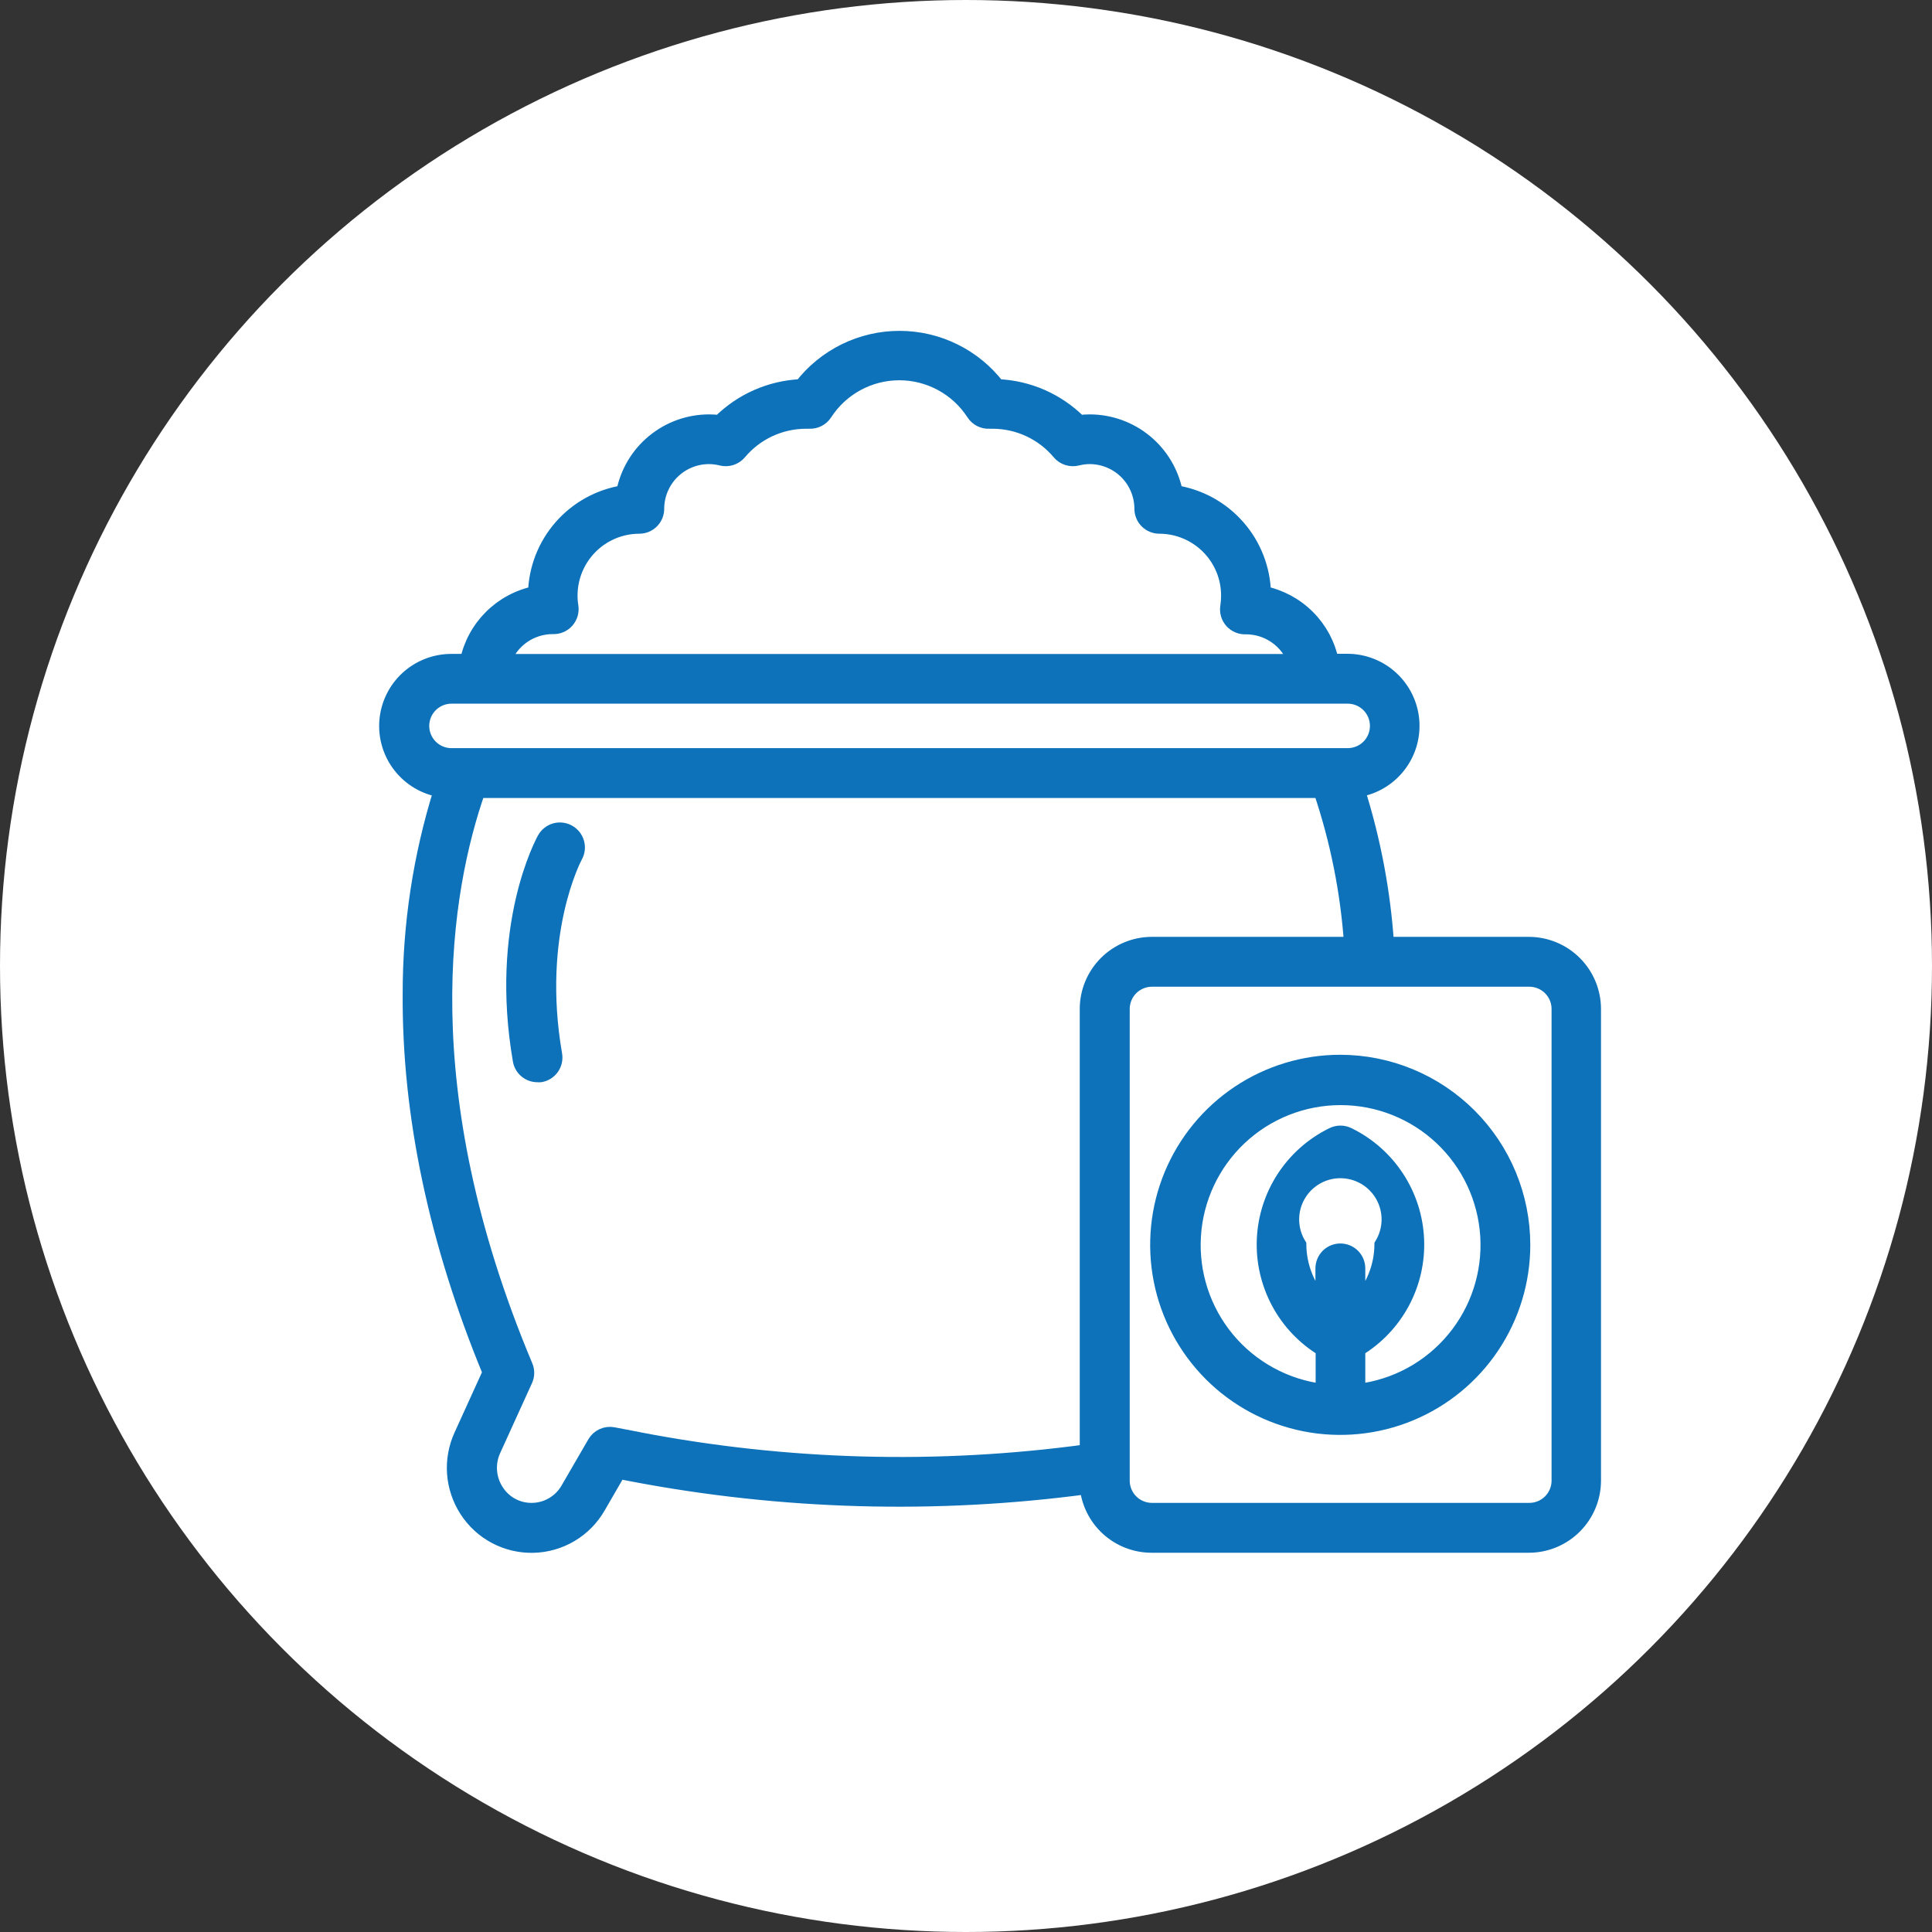
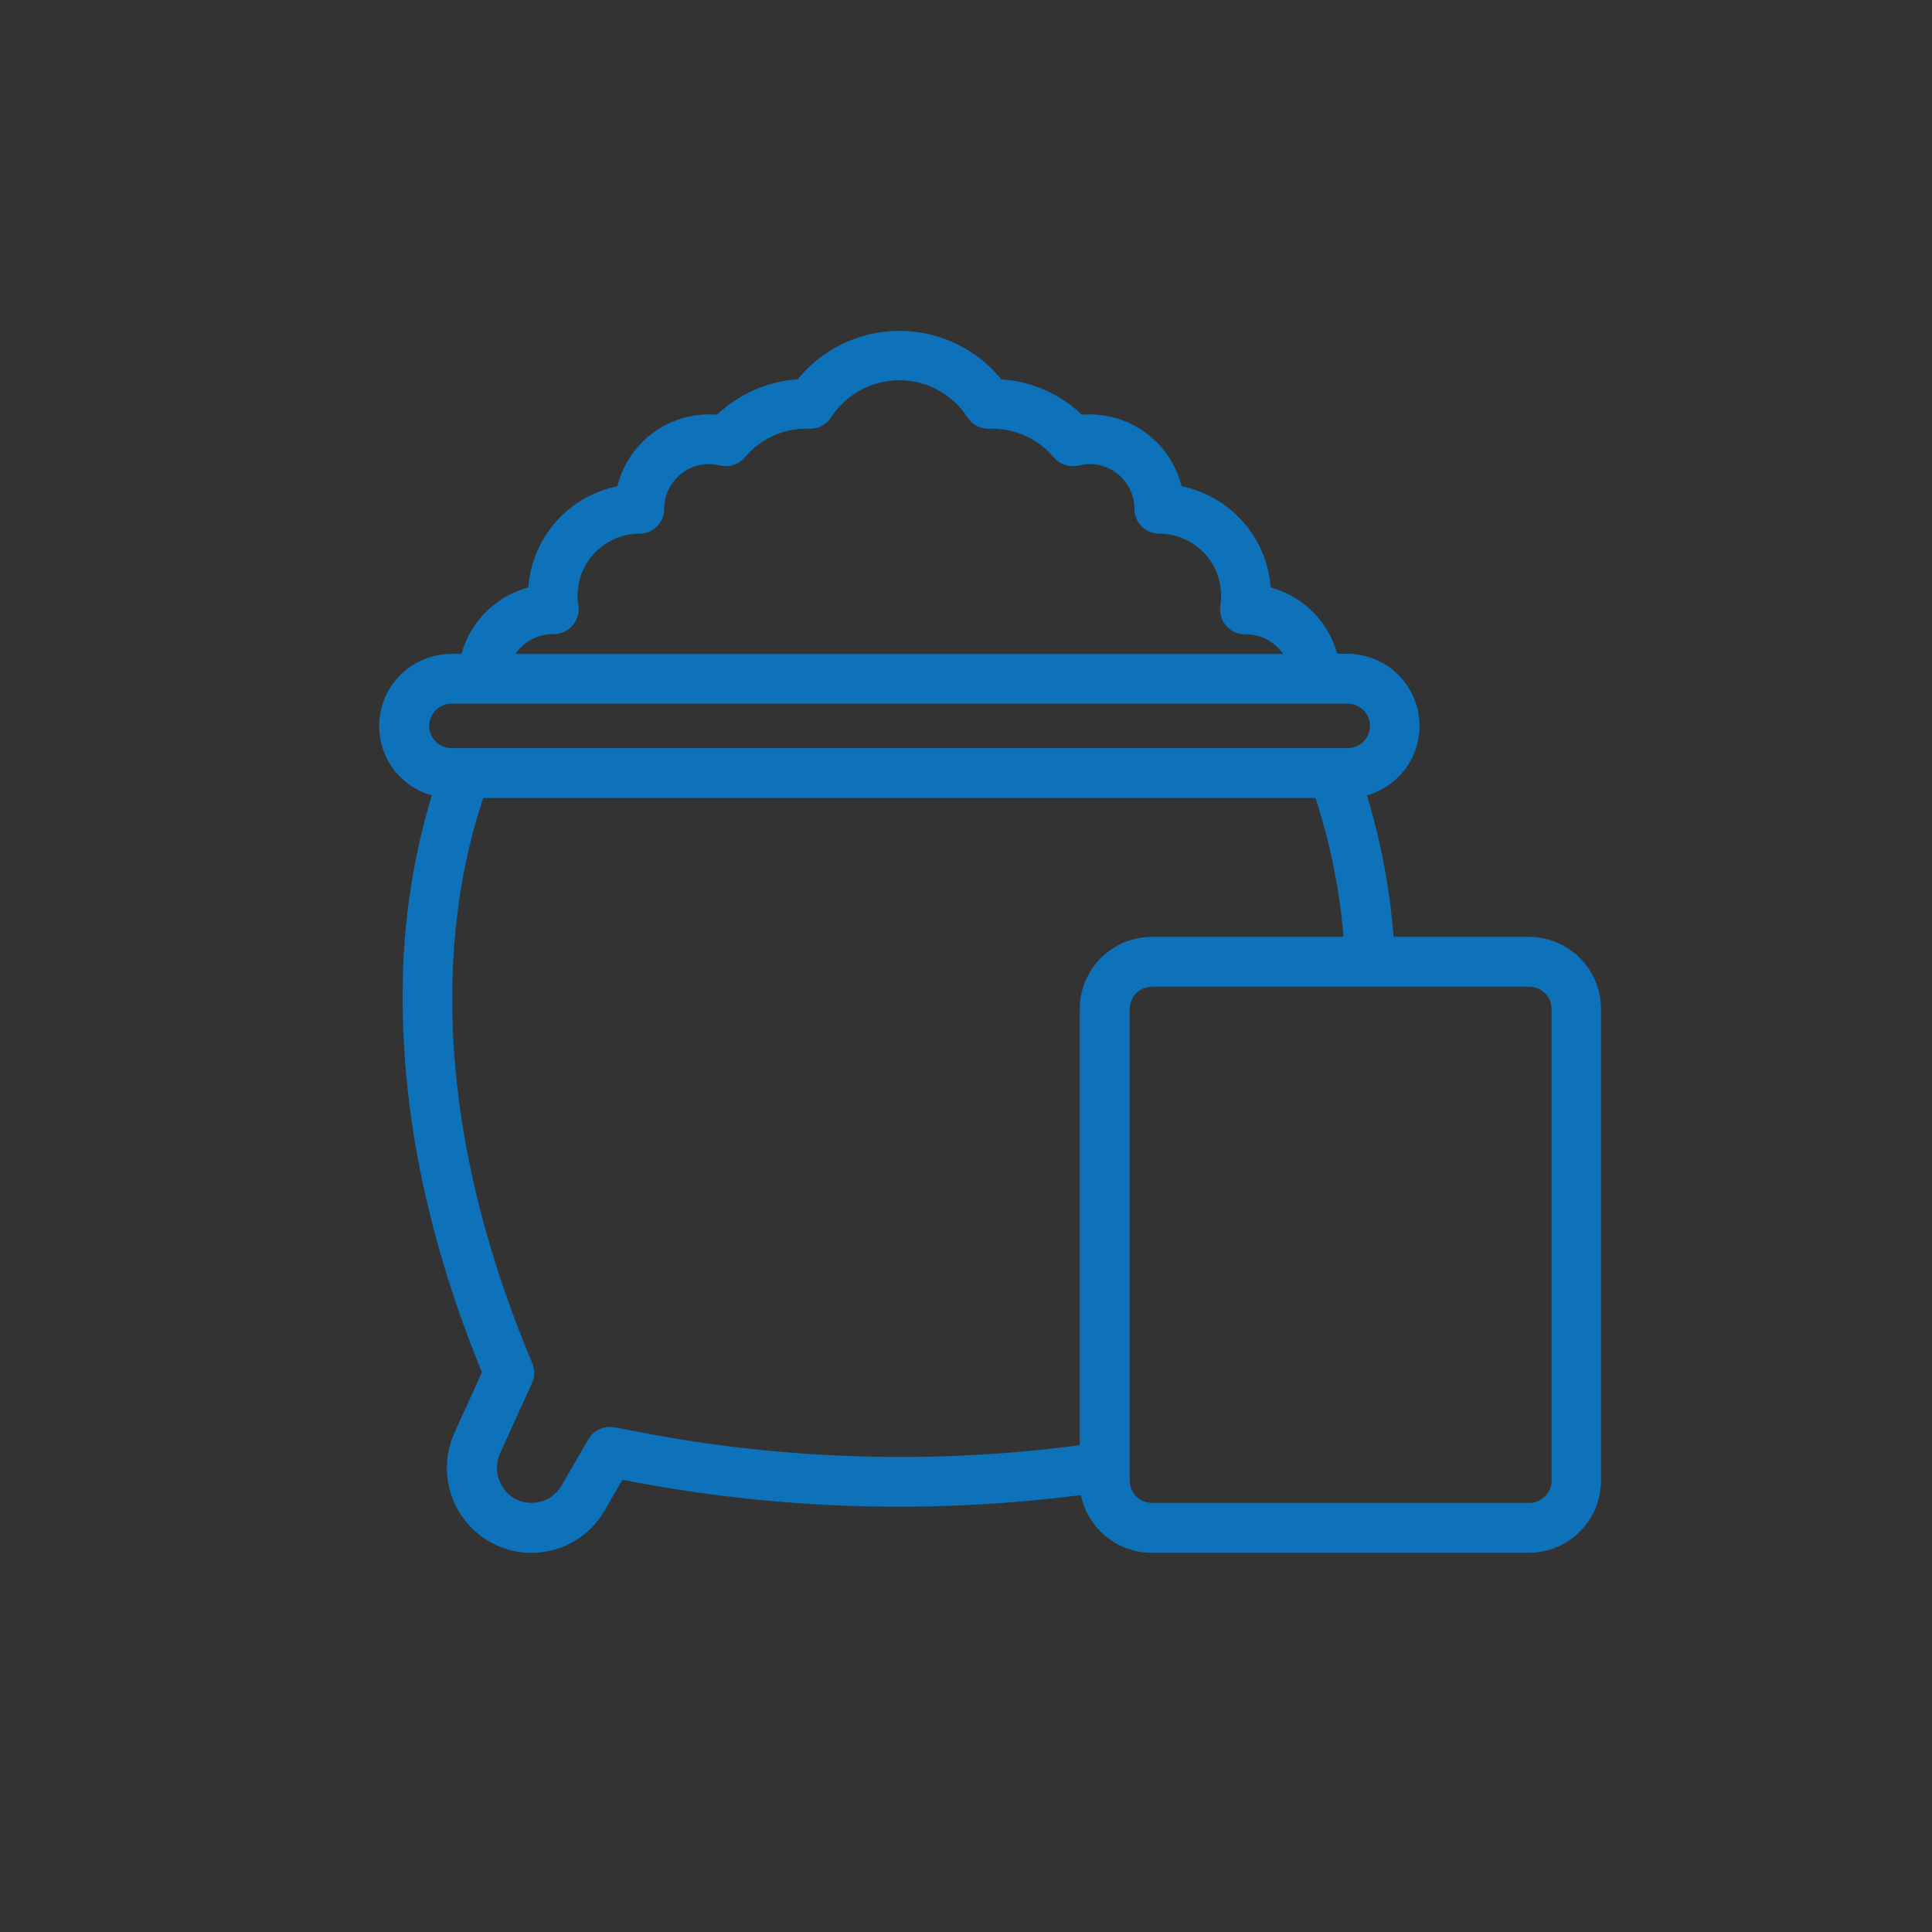
<svg xmlns="http://www.w3.org/2000/svg" width="80" height="80" viewBox="0 0 80 80" fill="none">
  <rect x="0" y="0" width="80" height="80" fill="#333333" stroke="none" />
-   <circle cx="40" cy="40" r="40" fill="white" />
  <path d="M63.315 39.093H57.424C57.279 36.925 56.874 34.782 56.218 32.711C56.885 32.604 57.487 32.25 57.904 31.719C58.322 31.188 58.524 30.52 58.471 29.847C58.418 29.174 58.113 28.545 57.617 28.087C57.122 27.628 56.471 27.373 55.796 27.372H55.135C54.992 26.682 54.651 26.048 54.152 25.55C53.653 25.051 53.02 24.71 52.329 24.567C52.305 23.554 51.927 22.581 51.259 21.819C50.592 21.056 49.678 20.552 48.677 20.393C48.518 19.569 48.076 18.825 47.429 18.29C46.781 17.754 45.967 17.461 45.127 17.459C44.982 17.459 44.837 17.468 44.694 17.486C43.792 16.582 42.584 16.051 41.308 15.999C40.829 15.377 40.214 14.873 39.509 14.527C38.805 14.18 38.03 14 37.245 14C36.46 14 35.686 14.18 34.981 14.527C34.277 14.873 33.661 15.377 33.182 15.999C31.907 16.052 30.698 16.583 29.797 17.486C29.653 17.468 29.508 17.459 29.363 17.459C28.523 17.459 27.709 17.752 27.061 18.288C26.413 18.823 25.973 19.568 25.815 20.393C24.814 20.551 23.9 21.056 23.233 21.818C22.565 22.581 22.187 23.554 22.163 24.567C21.47 24.709 20.834 25.051 20.333 25.55C19.832 26.049 19.488 26.684 19.344 27.377H18.683C18.008 27.378 17.358 27.633 16.862 28.091C16.366 28.55 16.062 29.178 16.008 29.851C15.955 30.524 16.157 31.193 16.575 31.723C16.992 32.254 17.594 32.608 18.261 32.715C17.404 35.447 16.97 38.294 16.974 41.157C16.943 46.16 18.055 51.433 20.283 56.83L19.094 59.444C18.869 59.936 18.772 60.477 18.811 61.016C18.851 61.556 19.026 62.077 19.319 62.531C19.616 62.993 20.025 63.37 20.509 63.627C20.994 63.884 21.536 64.012 22.084 63.999C22.632 63.986 23.167 63.832 23.639 63.552C24.11 63.272 24.501 62.875 24.775 62.4L25.621 60.938L26.17 61.044C32.381 62.23 38.742 62.408 45.01 61.572C45.075 62.236 45.385 62.851 45.879 63.299C46.373 63.747 47.015 63.995 47.682 63.996H63.308C64.02 63.995 64.702 63.712 65.206 63.208C65.709 62.705 65.993 62.022 65.994 61.31V41.777C65.993 41.067 65.71 40.385 65.208 39.883C64.706 39.38 64.025 39.096 63.315 39.093ZM22.89 25.957C22.999 25.962 23.108 25.943 23.208 25.901C23.309 25.859 23.399 25.795 23.472 25.713C23.544 25.632 23.598 25.536 23.629 25.431C23.66 25.326 23.668 25.216 23.651 25.109C23.626 24.959 23.614 24.808 23.615 24.657C23.616 23.9 23.917 23.174 24.453 22.638C24.988 22.102 25.715 21.801 26.472 21.8C26.568 21.8 26.664 21.781 26.753 21.744C26.841 21.707 26.922 21.653 26.99 21.585C27.058 21.517 27.112 21.436 27.148 21.347C27.185 21.258 27.204 21.162 27.203 21.066C27.205 20.497 27.431 19.951 27.834 19.548C28.237 19.145 28.783 18.919 29.352 18.917C29.528 18.917 29.703 18.939 29.874 18.983C30.007 19.016 30.147 19.011 30.278 18.969C30.409 18.927 30.525 18.849 30.614 18.744C30.953 18.339 31.376 18.014 31.854 17.791C32.332 17.568 32.853 17.453 33.381 17.453H33.512C33.641 17.459 33.769 17.432 33.883 17.373C33.998 17.314 34.095 17.227 34.164 17.119C34.496 16.605 34.952 16.183 35.489 15.891C36.026 15.599 36.627 15.446 37.239 15.446C37.85 15.446 38.451 15.599 38.988 15.891C39.525 16.183 39.981 16.605 40.313 17.119C40.383 17.227 40.48 17.315 40.595 17.374C40.71 17.432 40.838 17.46 40.967 17.453H41.096C41.623 17.453 42.145 17.568 42.623 17.791C43.101 18.014 43.524 18.339 43.863 18.744C43.952 18.849 44.069 18.927 44.2 18.969C44.331 19.011 44.472 19.016 44.606 18.983C44.775 18.939 44.95 18.917 45.125 18.917C45.694 18.919 46.24 19.145 46.643 19.548C47.045 19.951 47.272 20.497 47.273 21.066C47.273 21.163 47.292 21.258 47.329 21.347C47.365 21.436 47.419 21.517 47.488 21.585C47.556 21.654 47.637 21.708 47.726 21.744C47.815 21.781 47.911 21.8 48.007 21.8C48.383 21.8 48.755 21.875 49.102 22.02C49.449 22.164 49.764 22.376 50.029 22.642C50.295 22.909 50.505 23.225 50.648 23.572C50.791 23.92 50.864 24.293 50.862 24.669C50.863 24.82 50.851 24.971 50.828 25.12C50.811 25.228 50.818 25.339 50.849 25.444C50.881 25.549 50.935 25.646 51.009 25.727C51.082 25.807 51.172 25.87 51.272 25.911C51.373 25.953 51.481 25.971 51.589 25.966C52.032 25.965 52.465 26.099 52.828 26.353C53.192 26.606 53.469 26.965 53.62 27.381H20.859C21.009 26.964 21.285 26.602 21.649 26.347C22.012 26.093 22.446 25.956 22.89 25.957ZM17.473 30.058C17.474 29.735 17.603 29.424 17.831 29.196C18.06 28.967 18.37 28.838 18.694 28.837H55.805C56.129 28.837 56.44 28.966 56.669 29.195C56.898 29.424 57.026 29.735 57.026 30.058C57.026 30.382 56.898 30.693 56.669 30.922C56.44 31.151 56.129 31.279 55.805 31.279H18.683C18.361 31.276 18.054 31.146 17.827 30.917C17.601 30.689 17.474 30.38 17.473 30.058ZM26.452 59.599L25.393 59.396C25.244 59.367 25.089 59.386 24.951 59.45C24.812 59.513 24.697 59.618 24.621 59.751L23.513 61.662C23.361 61.926 23.143 62.145 22.88 62.297C22.617 62.45 22.319 62.531 22.014 62.531C21.724 62.533 21.438 62.461 21.183 62.322C20.928 62.182 20.713 61.98 20.559 61.734C20.398 61.486 20.303 61.201 20.282 60.906C20.26 60.611 20.314 60.315 20.437 60.046L21.759 57.141C21.8 57.049 21.821 56.949 21.821 56.848C21.821 56.747 21.8 56.647 21.759 56.554C16.934 45.064 18.36 36.861 19.798 32.744H54.686C55.38 34.797 55.807 36.931 55.954 39.093H47.691C46.98 39.095 46.299 39.379 45.796 39.882C45.294 40.385 45.011 41.066 45.01 41.777V60.105C38.834 60.947 32.562 60.776 26.441 59.599H26.452ZM64.547 61.31C64.547 61.634 64.418 61.945 64.189 62.174C63.96 62.403 63.65 62.531 63.326 62.531H47.7C47.376 62.531 47.066 62.403 46.837 62.174C46.608 61.945 46.479 61.634 46.479 61.31V41.777C46.48 41.454 46.608 41.144 46.837 40.915C47.066 40.687 47.377 40.558 47.7 40.558H63.326C63.649 40.558 63.96 40.687 64.189 40.915C64.418 41.144 64.546 41.454 64.547 41.777V61.31Z" fill="#0D72B9" stroke="#0D72B9" stroke-width="0.6" />
-   <path d="M55.503 43.976C54.005 43.974 52.541 44.417 51.295 45.248C50.049 46.08 49.078 47.262 48.504 48.645C47.93 50.028 47.779 51.551 48.071 53.02C48.362 54.489 49.083 55.838 50.142 56.898C51.2 57.957 52.549 58.678 54.018 58.971C55.487 59.263 57.01 59.113 58.393 58.54C59.777 57.967 60.959 56.996 61.791 55.751C62.623 54.506 63.067 53.041 63.066 51.544C63.064 49.538 62.267 47.615 60.849 46.197C59.431 44.778 57.508 43.979 55.503 43.976ZM55.503 51.79C55.407 51.79 55.311 51.808 55.222 51.845C55.133 51.882 55.052 51.935 54.984 52.003C54.916 52.071 54.862 52.152 54.825 52.241C54.788 52.33 54.769 52.425 54.769 52.521V53.975C54.151 53.315 53.802 52.448 53.792 51.544C53.605 51.24 53.503 50.891 53.496 50.535C53.488 50.178 53.576 49.826 53.751 49.514C53.925 49.203 54.179 48.943 54.487 48.763C54.794 48.582 55.145 48.487 55.502 48.487C55.859 48.487 56.209 48.582 56.517 48.763C56.825 48.943 57.079 49.203 57.253 49.514C57.427 49.826 57.515 50.178 57.508 50.535C57.501 50.891 57.398 51.24 57.212 51.544C57.203 52.448 56.854 53.316 56.234 53.975V52.521C56.234 52.327 56.157 52.141 56.02 52.004C55.883 51.867 55.697 51.79 55.503 51.79ZM56.234 57.604V55.868C57.011 55.398 57.647 54.726 58.076 53.925C58.504 53.124 58.709 52.222 58.669 51.314C58.629 50.406 58.346 49.526 57.849 48.766C57.352 48.005 56.659 47.392 55.844 46.991C55.739 46.937 55.623 46.908 55.505 46.908C55.387 46.908 55.271 46.937 55.166 46.991C54.351 47.392 53.659 48.005 53.162 48.766C52.665 49.527 52.382 50.407 52.342 51.315C52.302 52.223 52.508 53.124 52.936 53.925C53.365 54.727 54.001 55.398 54.778 55.868V57.604C53.237 57.417 51.825 56.65 50.83 55.457C49.836 54.264 49.334 52.737 49.428 51.187C49.521 49.637 50.203 48.182 51.333 47.117C52.464 46.053 53.958 45.46 55.511 45.46C57.063 45.46 58.558 46.053 59.688 47.117C60.819 48.182 61.5 49.637 61.594 51.187C61.687 52.737 61.186 54.264 60.191 55.457C59.197 56.65 57.785 57.417 56.243 57.604H56.234Z" fill="#0D72B9" stroke="#0D72B9" stroke-width="0.6" />
-   <path d="M23.54 34.449C23.371 34.355 23.171 34.331 22.984 34.384C22.798 34.437 22.64 34.562 22.545 34.731C22.463 34.875 20.572 38.342 21.534 43.906C21.563 44.076 21.651 44.23 21.783 44.341C21.915 44.452 22.081 44.513 22.254 44.513C22.296 44.517 22.338 44.517 22.38 44.513C22.475 44.497 22.566 44.462 22.647 44.411C22.729 44.359 22.799 44.293 22.855 44.214C22.91 44.135 22.95 44.047 22.971 43.953C22.992 43.859 22.995 43.761 22.978 43.666C22.111 38.654 23.802 35.496 23.825 35.455C23.872 35.371 23.903 35.277 23.915 35.181C23.927 35.084 23.919 34.986 23.892 34.892C23.866 34.799 23.821 34.712 23.761 34.635C23.7 34.559 23.625 34.496 23.54 34.449Z" fill="#0D72B9" stroke="#0D72B9" stroke-width="0.6" />
</svg>